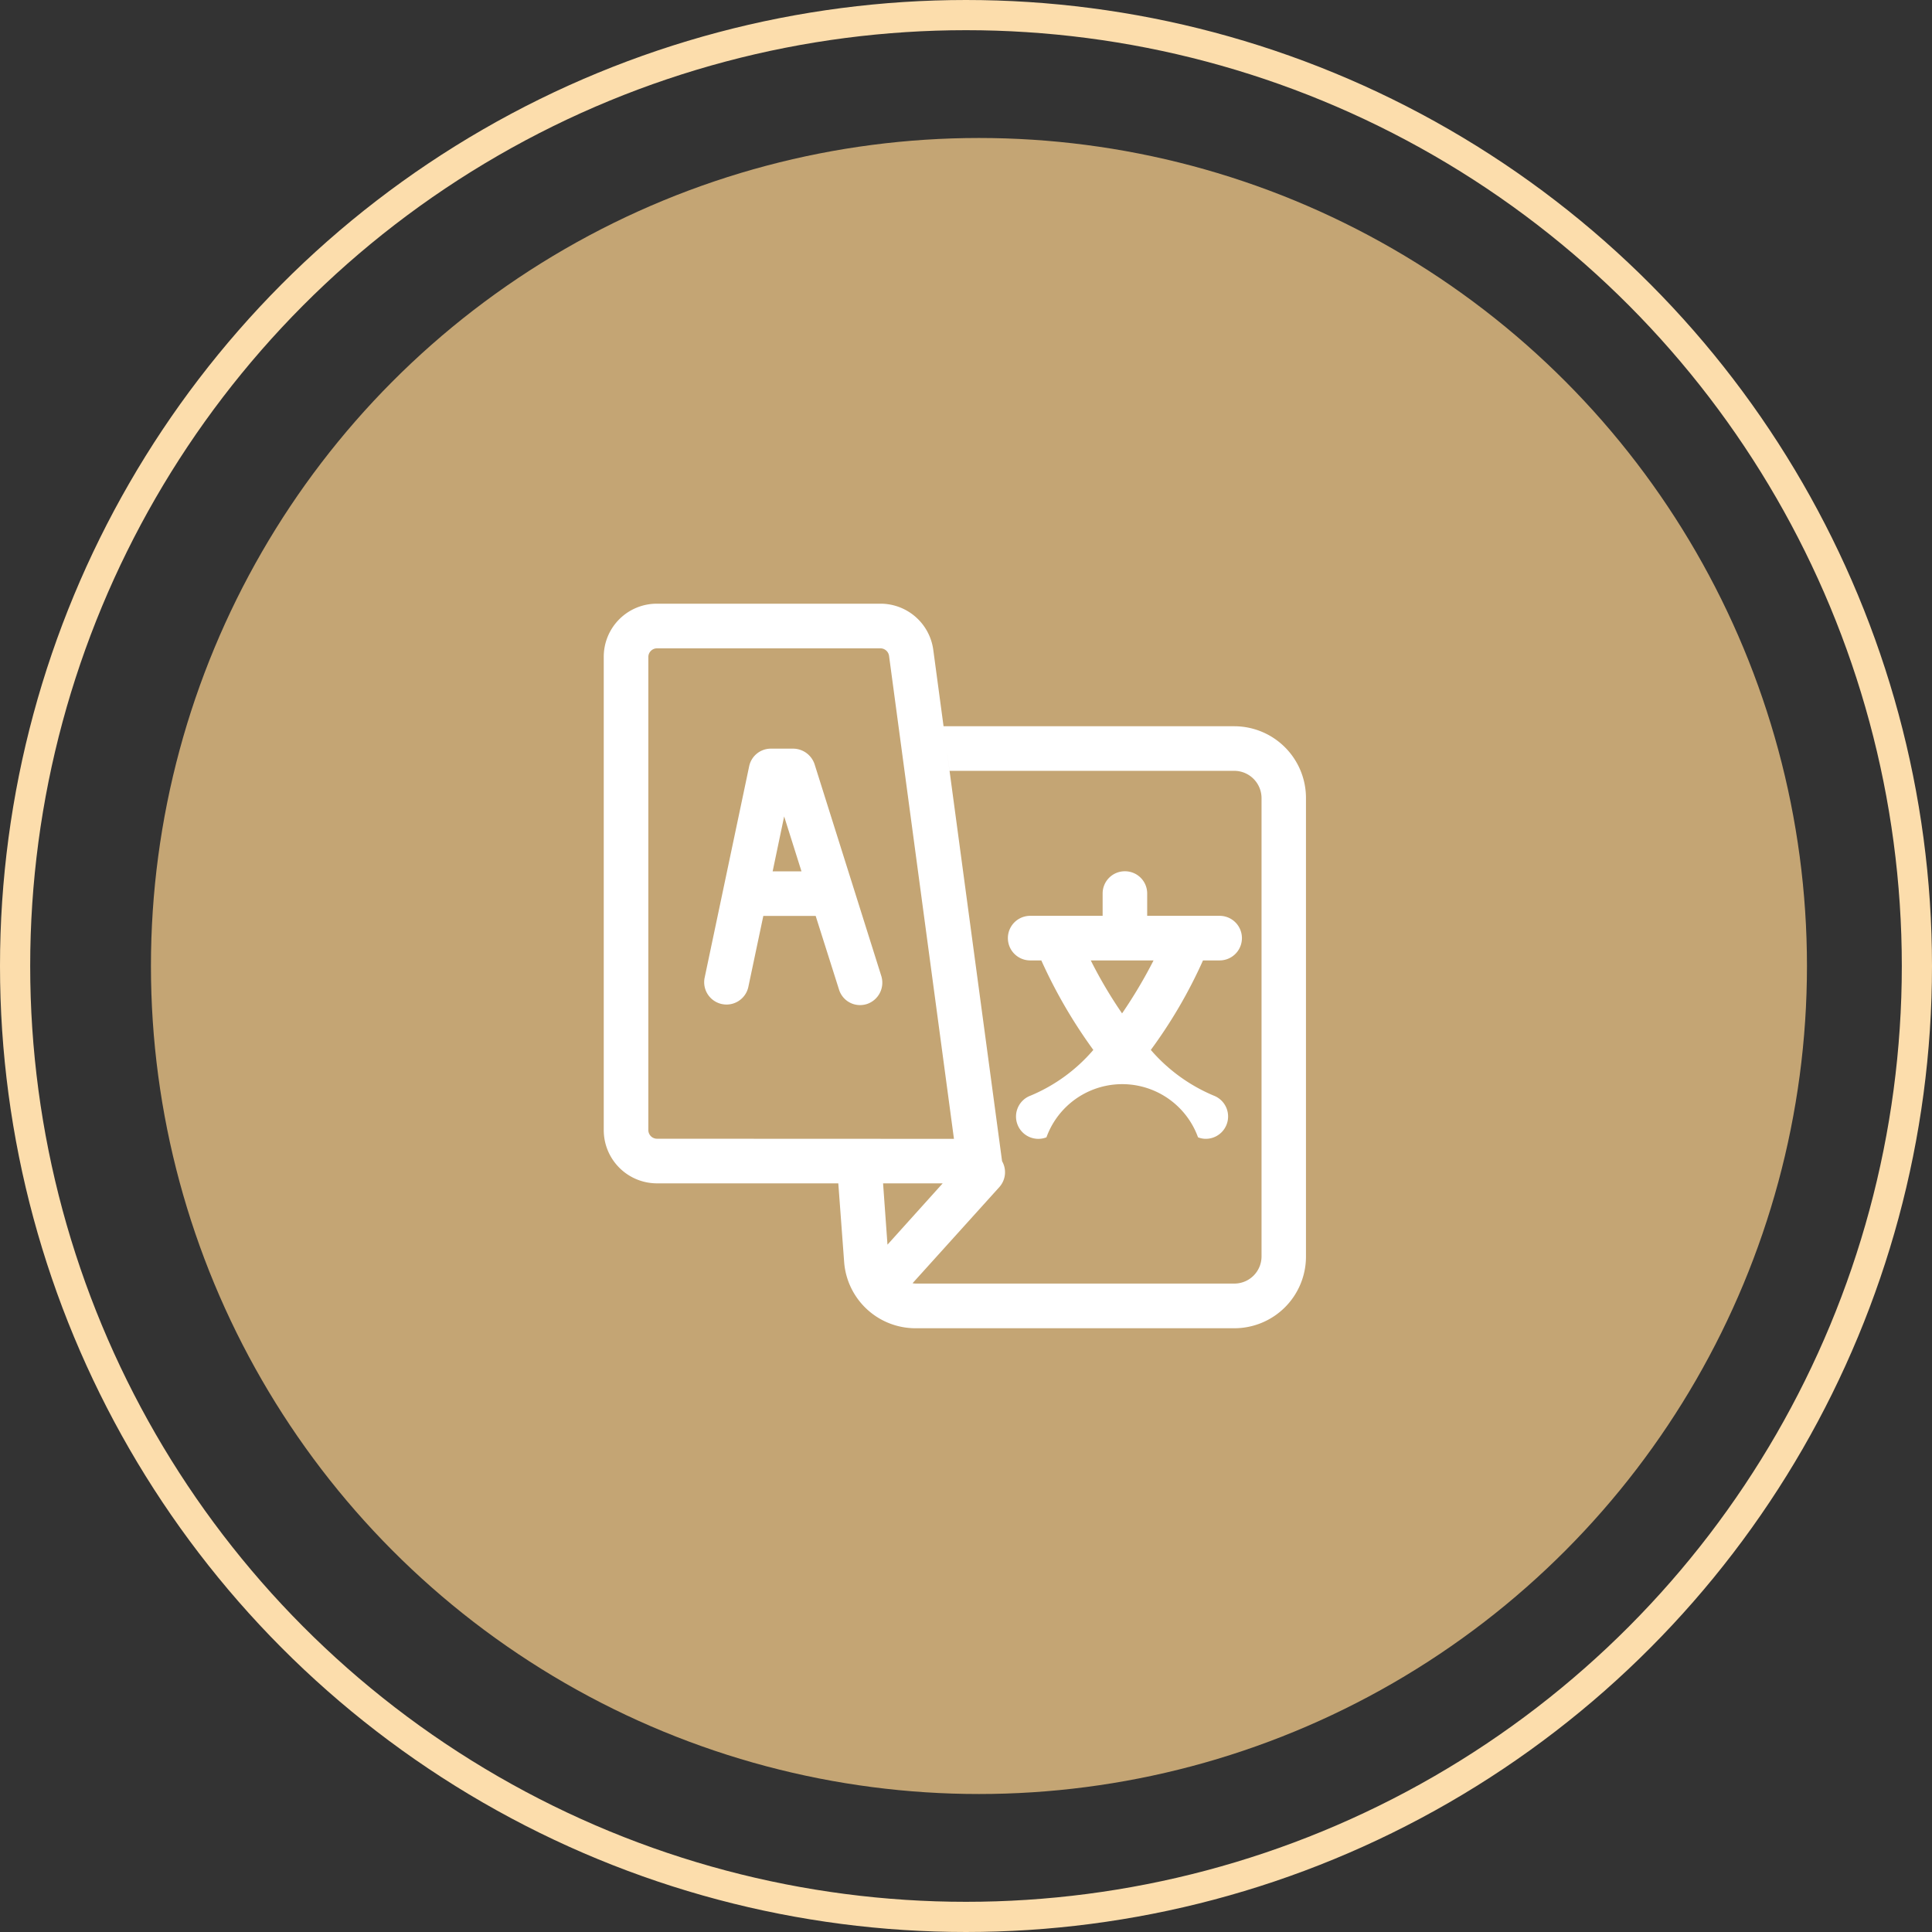
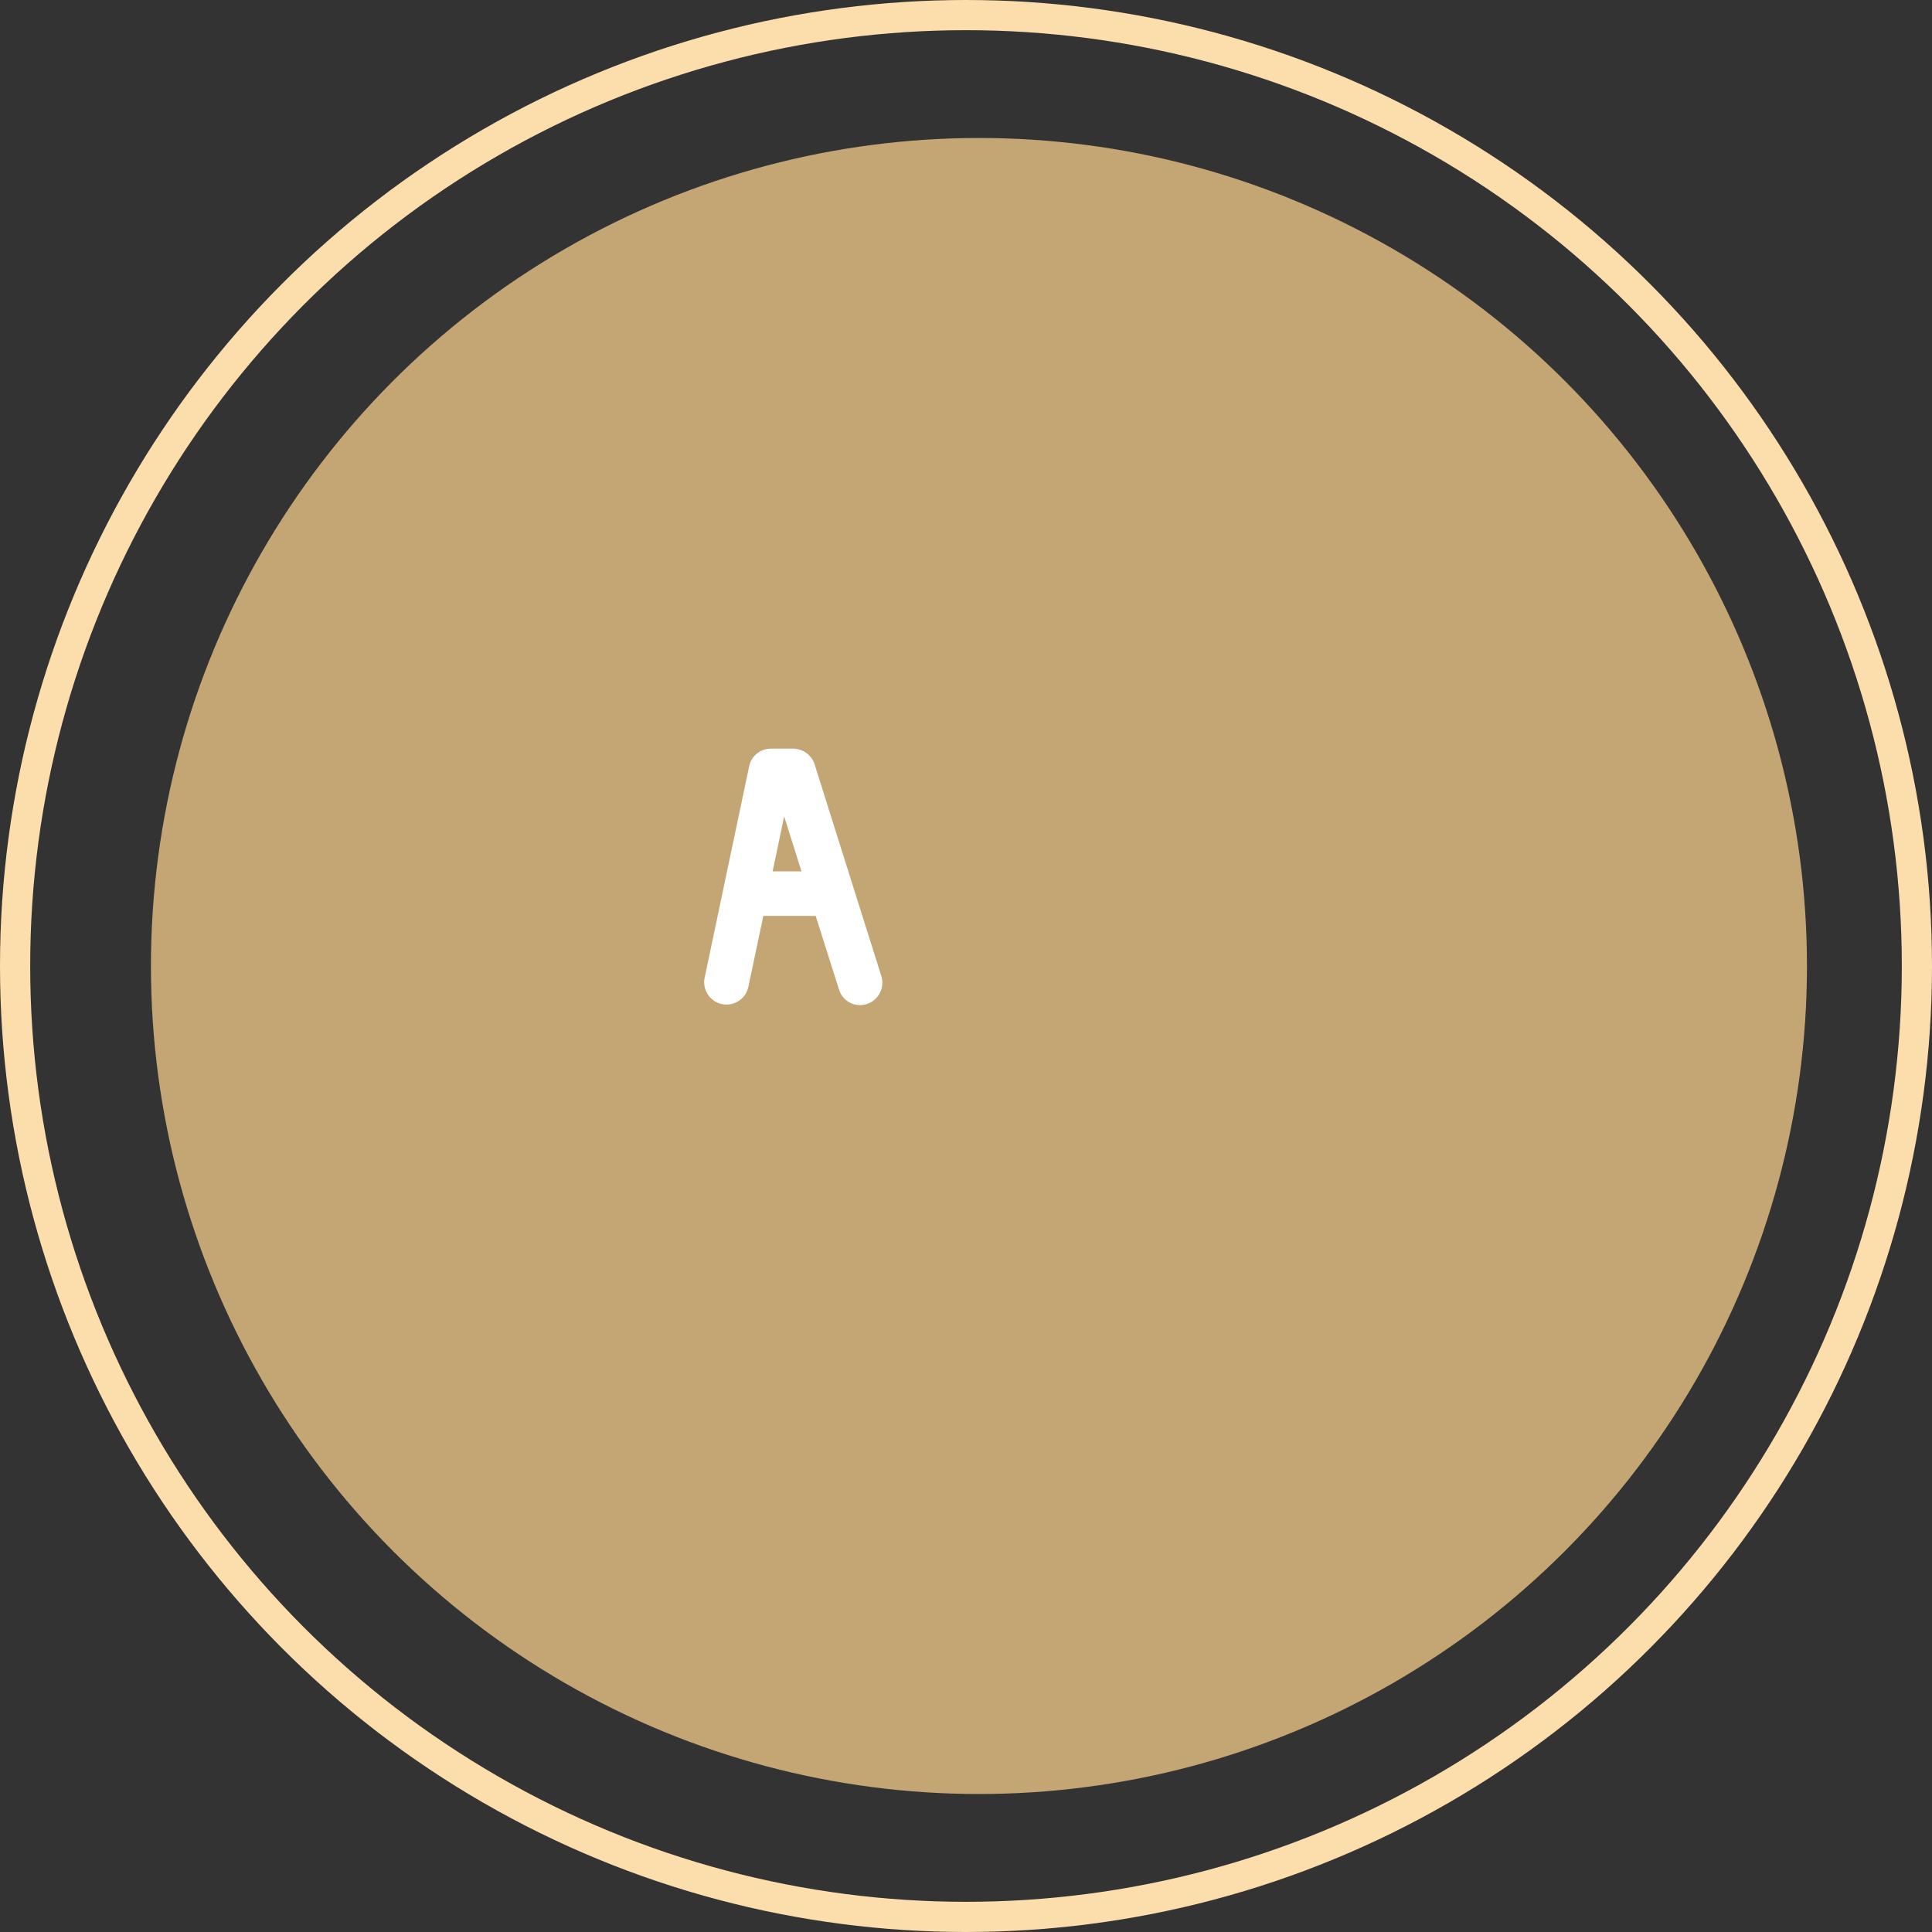
<svg xmlns="http://www.w3.org/2000/svg" width="64" height="64" viewBox="0 0 64 64">
  <rect x="0" y="0" width="64" height="64" fill="#333333" stroke="none" />
  <g id="Group_3454" data-name="Group 3454" transform="translate(-1824 -297)">
    <g id="Ellipse_1186" data-name="Ellipse 1186" transform="translate(1824 297)" fill="none" stroke="#fcddac" stroke-width="1">
      <circle cx="32" cy="32" r="32" stroke="none" />
      <circle cx="32" cy="32" r="31.5" fill="none" />
    </g>
    <circle id="Ellipse_1187" data-name="Ellipse 1187" cx="27.429" cy="27.429" r="27.429" transform="translate(1829 301.571)" fill="#c4a574" />
    <g id="Group_3268" data-name="Group 3268" transform="translate(-256 -1348)">
-       <path id="Path_10340" data-name="Path 10340" d="M2120.889,1669.058h-9.633l.2,1.477h9.434a.905.905,0,0,1,.9.9v15.185a.9.9,0,0,1-.9.9H2110.33a.652.652,0,0,1-.1-.012l2.877-3.187a.736.736,0,0,0,.088-.855l-2.279-16.939a1.764,1.764,0,0,0-1.752-1.529h-7.4a1.758,1.758,0,0,0-1.764,1.764v15.671a1.764,1.764,0,0,0,1.764,1.767h6.006l.193,2.6a2.371,2.371,0,0,0,2.367,2.2h10.559a2.374,2.374,0,0,0,2.373-2.379v-15.185A2.377,2.377,0,0,0,2120.889,1669.058Zm-19.125,13.664a.288.288,0,0,1-.287-.287v-15.671a.288.288,0,0,1,.287-.287h7.4a.29.29,0,0,1,.287.249l2.15,16Zm9.463,1.479-1.828,2.03-.146-2.03Z" fill="#fff" />
      <path id="Path_10341" data-name="Path 10341" d="M2112.662,1678.516a.753.753,0,0,0-.709-.516h-.732a.733.733,0,0,0-.727.589l-1.477,7.014a.74.74,0,0,0,1.447.308l.5-2.37h1.734l.773,2.438a.728.728,0,0,0,.7.516.765.765,0,0,0,.223-.035.745.745,0,0,0,.48-.923Zm-1.389,3.548.381-1.819.574,1.819Z" transform="translate(-5.678 -8.2)" fill="#fff" />
-       <path id="Path_10342" data-name="Path 10342" d="M2140.129,1689a.735.735,0,0,0-.738.738v.738h-2.4a.738.738,0,0,0,0,1.477h.369a16.654,16.654,0,0,0,1.723,2.965,5.555,5.555,0,0,1-2.074,1.512.739.739,0,1,0,.521,1.383,2.67,2.67,0,0,1,5.021,0,.708.708,0,0,0,.258.05.74.74,0,0,0,.258-1.433,5.621,5.621,0,0,1-2.08-1.512,16.066,16.066,0,0,0,1.729-2.965h.551a.738.738,0,1,0,0-1.477h-2.4v-.738A.735.735,0,0,0,2140.129,1689Zm-.094,4.708a14.835,14.835,0,0,1-1.037-1.755h2.08A15.87,15.87,0,0,1,2140.035,1693.708Z" transform="translate(-22.865 -15.138)" fill="#fff" />
    </g>
  </g>
</svg>